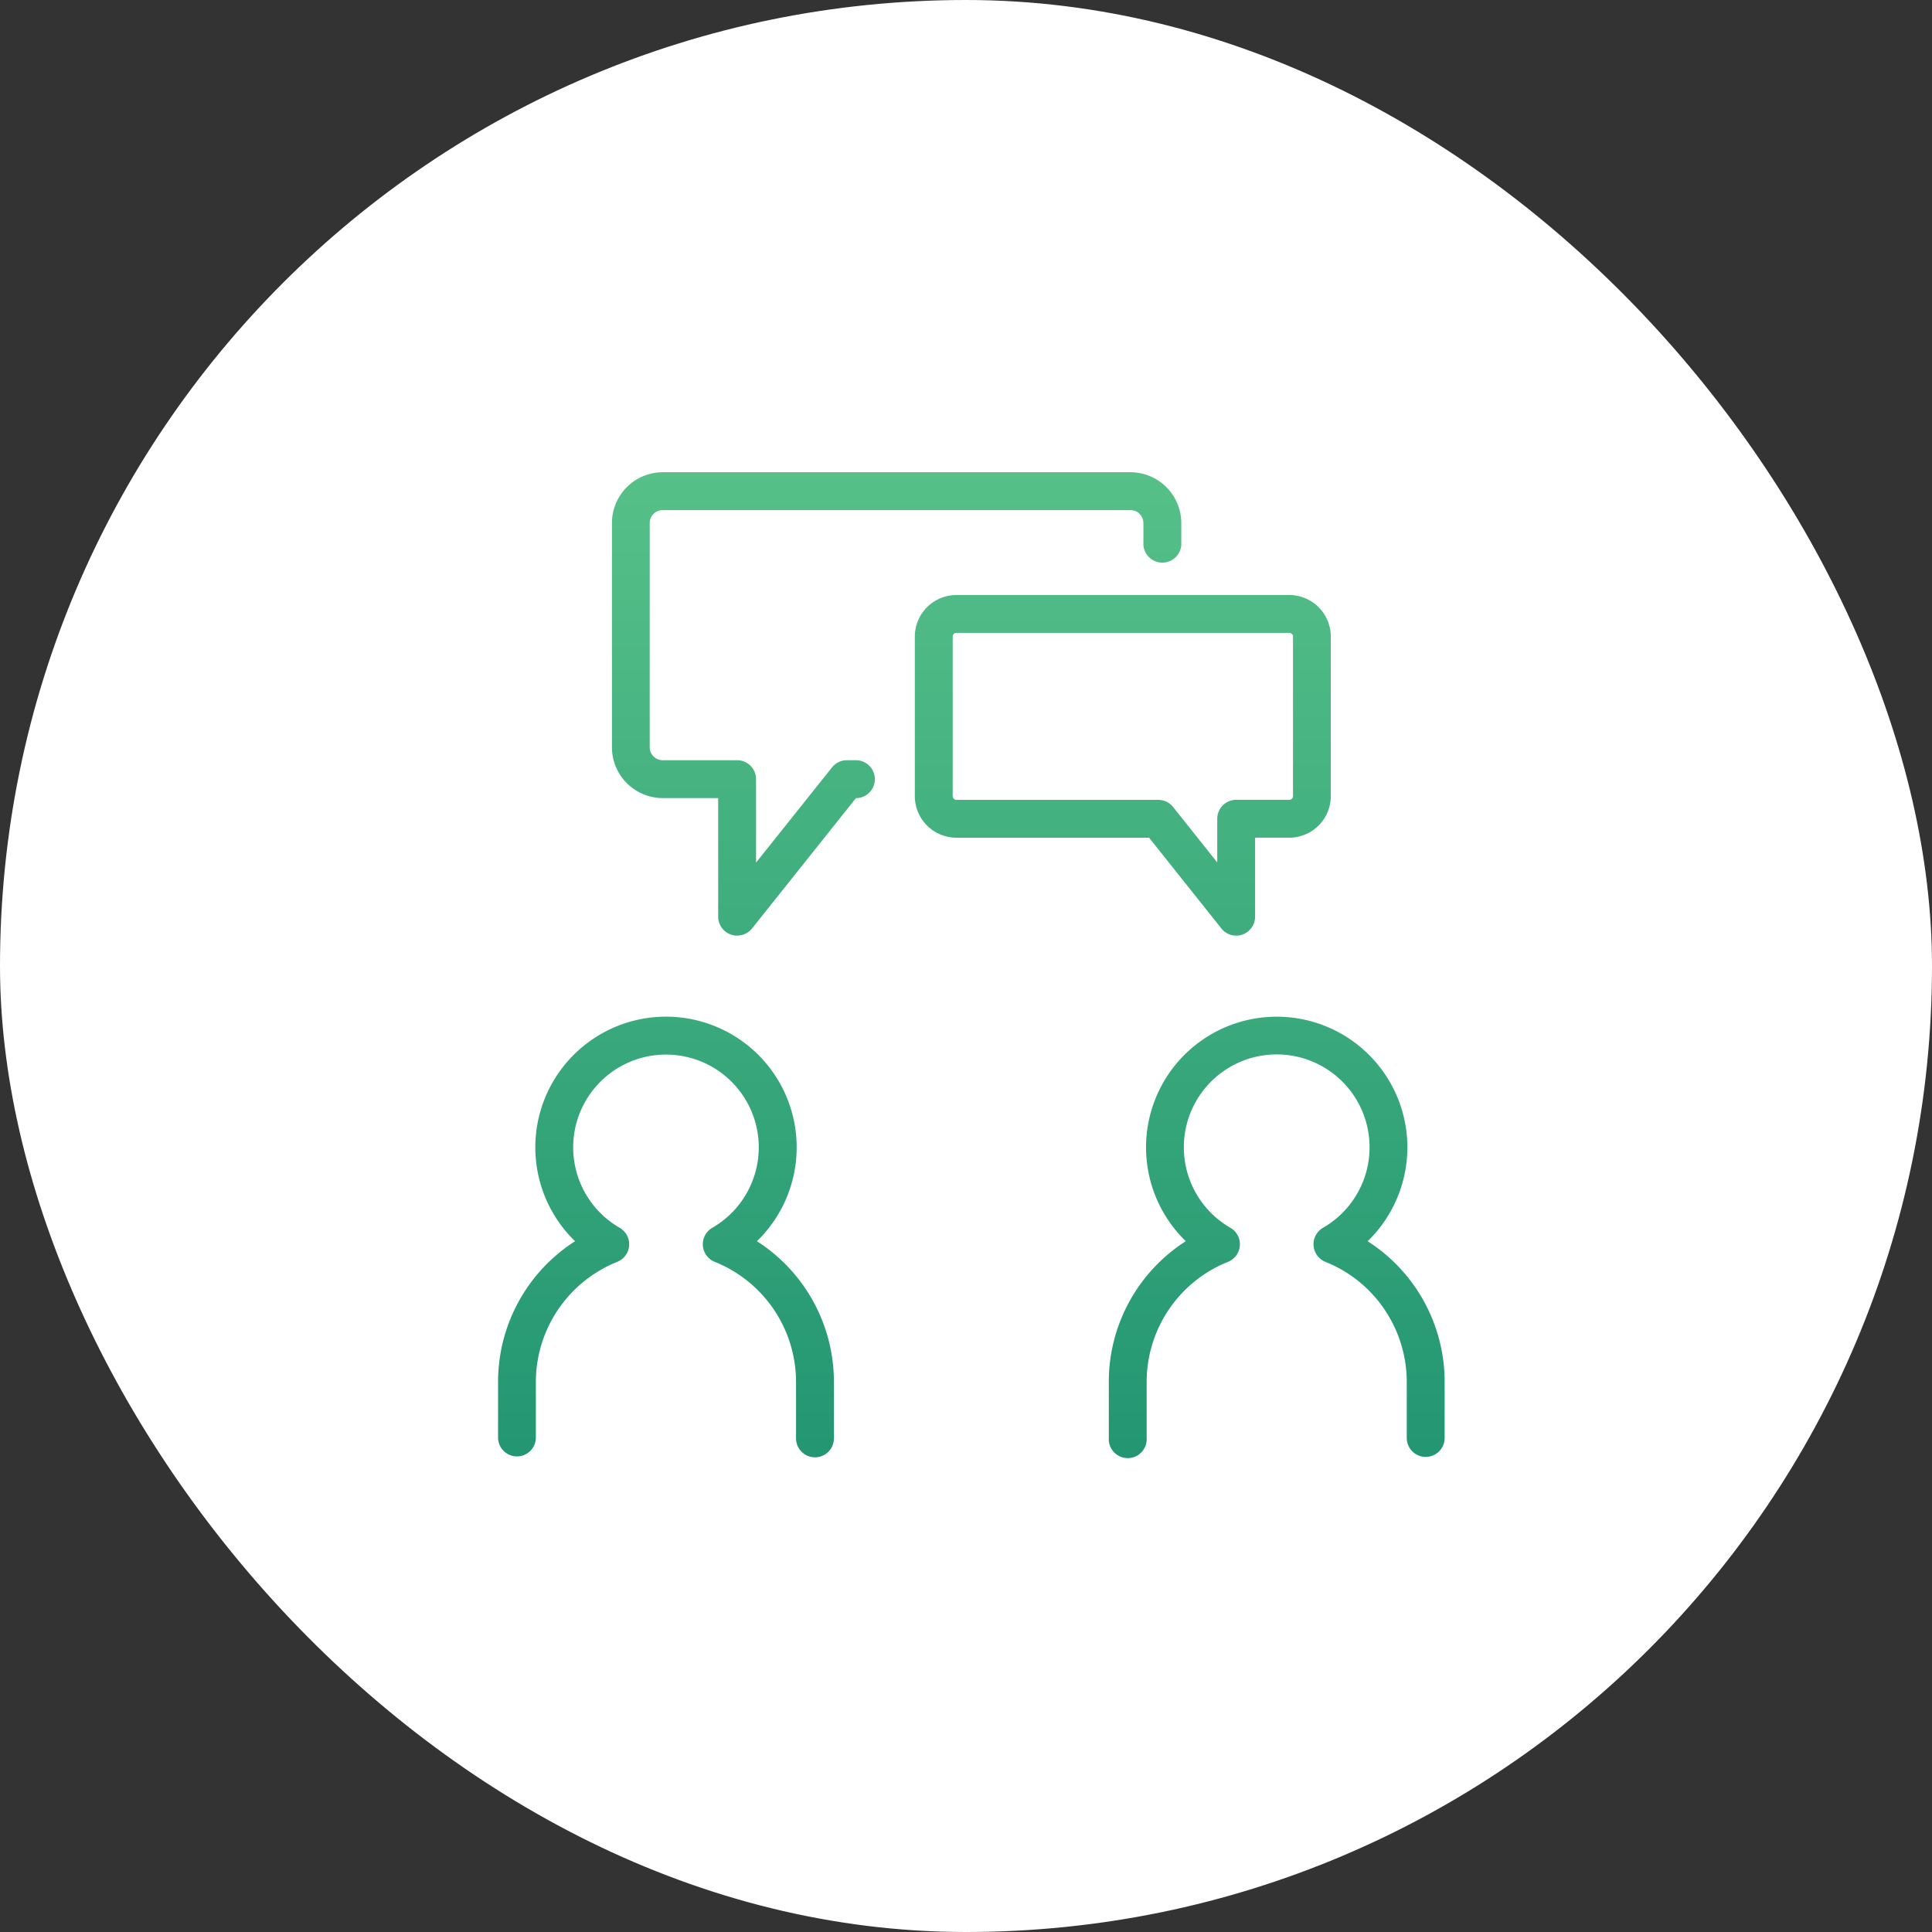
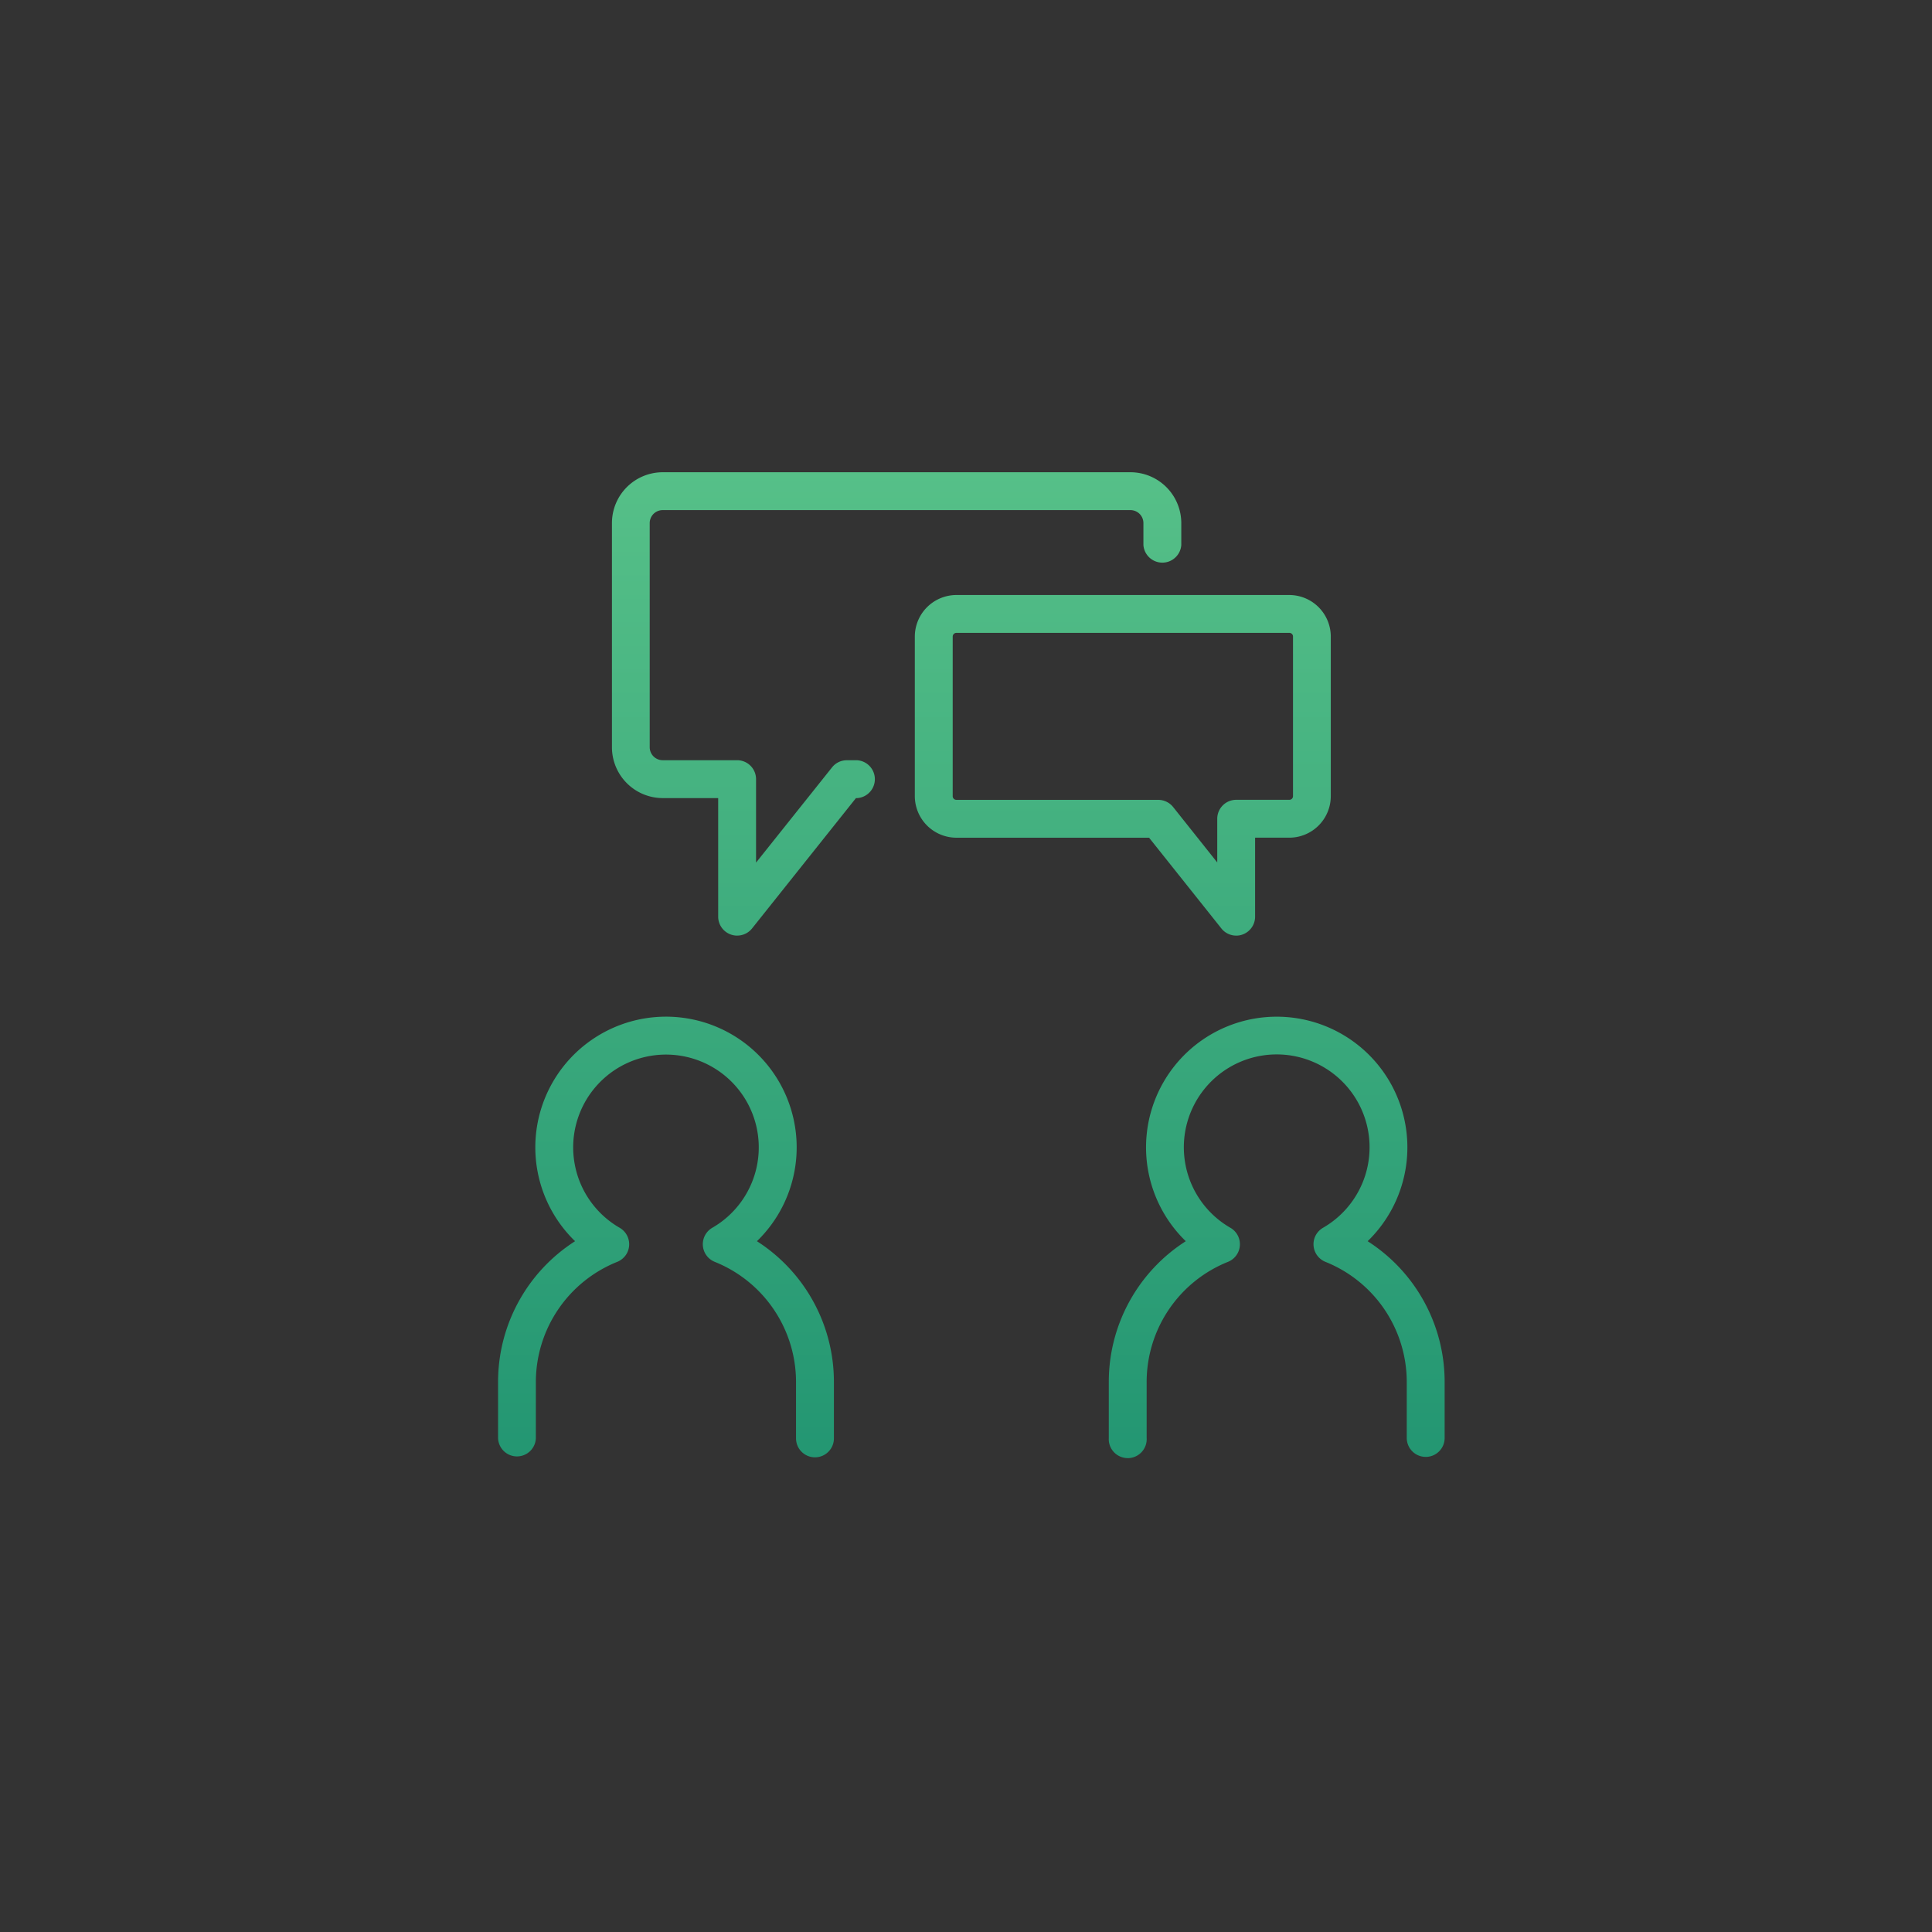
<svg xmlns="http://www.w3.org/2000/svg" width="180" height="180" viewBox="0 0 180 180">
  <rect x="0" y="0" width="180" height="180" fill="#333333" stroke="none" />
  <defs>
    <linearGradient id="a" x1="0.5" x2="0.5" y2="1" gradientUnits="objectBoundingBox">
      <stop offset="0" stop-color="#56c088" />
      <stop offset="1" stop-color="#239672" />
    </linearGradient>
  </defs>
  <g transform="translate(-945 -4742)">
-     <rect width="180" height="180" rx="90" transform="translate(945 4742)" fill="#fff" />
    <path d="M15335.9,6736.2a2.287,2.287,0,0,1,0-.231v-5.177a15.553,15.553,0,0,1,7.173-13.151,12.174,12.174,0,1,1,17.214-.271c-.088.091-.18.179-.271.271a15.559,15.559,0,0,1,7.174,13.151v5.177a1.761,1.761,0,0,1-1.754,1.768h-.008a1.768,1.768,0,0,1-1.768-1.768v-5.177a12.063,12.063,0,0,0-7.588-11.232,1.774,1.774,0,0,1-.97-2.306,1.793,1.793,0,0,1,.752-.861,8.652,8.652,0,1,0-8.621,0,1.768,1.768,0,0,1-.218,3.167,12.058,12.058,0,0,0-7.588,11.232v5.177a1.769,1.769,0,0,1-1.648,1.88c-.039,0-.078,0-.116,0A1.766,1.766,0,0,1,15335.9,6736.2Zm-29.14-.231v-5.177a12.064,12.064,0,0,0-7.584-11.232,1.77,1.77,0,0,1-.222-3.167,8.645,8.645,0,1,0-8.621,0,1.772,1.772,0,0,1,.645,2.418,1.812,1.812,0,0,1-.862.749,12.07,12.07,0,0,0-7.595,11.232v5.177a1.761,1.761,0,0,1-3.521.007v-5.184a15.557,15.557,0,0,1,7.174-13.151,12.175,12.175,0,1,1,17.214-.271l-.271.271a15.562,15.562,0,0,1,7.173,13.151v5.177a1.765,1.765,0,1,1-3.529,0Zm41.008-46.8a1.751,1.751,0,0,1-1.378-.665l-6.737-8.456H15321.7a3.88,3.88,0,0,1-3.872-3.873V6661.31a3.88,3.88,0,0,1,3.872-3.873h31.009a3.873,3.873,0,0,1,3.873,3.873v14.863a3.871,3.871,0,0,1-3.873,3.873h-3.178v7.359a1.77,1.77,0,0,1-1.177,1.666,1.692,1.692,0,0,1-.56.1Zm-26.411-27.863v14.87a.342.342,0,0,0,.341.345h18.813a1.784,1.784,0,0,1,1.382.667l4.111,5.166v-4.069a1.769,1.769,0,0,1,1.769-1.768h4.945a.339.339,0,0,0,.344-.327v-14.88a.335.335,0,0,0-.327-.345H15321.7A.34.34,0,0,0,15321.358,6661.306Zm-20.086,27.863a1.732,1.732,0,0,1-.583-.1,1.768,1.768,0,0,1-1.181-1.666v-11.046h-5.167a4.739,4.739,0,0,1-4.73-4.741v-20.88a4.734,4.734,0,0,1,4.73-4.737h43.576a4.742,4.742,0,0,1,4.738,4.737v2.042a1.769,1.769,0,0,1-3.529,0v-2.042a1.209,1.209,0,0,0-1.209-1.209h-43.579a1.209,1.209,0,0,0-1.209,1.209v20.88a1.212,1.212,0,0,0,1.209,1.212h6.93a1.767,1.767,0,0,1,1.769,1.768v7.771l7.082-8.875a1.757,1.757,0,0,1,1.377-.661h.953a1.768,1.768,0,0,1,0,3.529h-.106l-9.682,12.146a1.764,1.764,0,0,1-1.377.661Z" transform="translate(-14287.596 -1860.001)" fill="url(#a)" />
-     <path d="M15337.665,6738.355a2.272,2.272,0,0,1-2.263-2.12v-.007c0-.089,0-.18,0-.269v-5.165a16.052,16.052,0,0,1,6.893-13.232,12.673,12.673,0,1,1,18.5,0,16.062,16.062,0,0,1,6.894,13.233v5.176a2.265,2.265,0,0,1-2.252,2.268h-.01a2.27,2.27,0,0,1-2.268-2.268v-5.177a11.5,11.5,0,0,0-7.273-10.768,2.278,2.278,0,0,1-1.248-2.958,2.313,2.313,0,0,1,.964-1.105,8.152,8.152,0,1,0-8.12,0,2.268,2.268,0,0,1-.277,4.063,11.5,11.5,0,0,0-7.277,10.768v5.163a2.271,2.271,0,0,1-2.116,2.395h-.007C15337.771,6738.353,15337.72,6738.355,15337.665,6738.355Zm-1.265-2.181a1.27,1.27,0,0,0,1.265,1.181l.088,0a1.27,1.27,0,0,0,1.178-1.349v-5.209a12.557,12.557,0,0,1,7.9-11.7,1.268,1.268,0,0,0,.151-2.27,9.15,9.15,0,1,1,9.122,0,1.293,1.293,0,0,0-.539.619,1.274,1.274,0,0,0,.7,1.651,12.565,12.565,0,0,1,7.9,11.7v5.176a1.269,1.269,0,0,0,1.268,1.268h.008a1.264,1.264,0,0,0,1.254-1.267v-5.178a14.991,14.991,0,0,0-6.943-12.73l-.522-.334.438-.439.105-.1c.054-.053.107-.106.159-.16a11.675,11.675,0,1,0-16.506.258l.454.439-.532.341a14.985,14.985,0,0,0-6.942,12.729v5.2C15336.4,6736.056,15336.4,6736.116,15336.4,6736.174Zm-27.868,2.065h0a2.27,2.27,0,0,1-2.269-2.268v-5.177a11.509,11.509,0,0,0-7.27-10.768,2.27,2.27,0,0,1-.288-4.063,8.144,8.144,0,1,0-8.12,0,2.276,2.276,0,0,1,.828,3.1l0,.005a2.325,2.325,0,0,1-1.1.955l0,0a11.51,11.51,0,0,0-7.28,10.767v5.178a2.256,2.256,0,0,1-2.257,2.264h-.006a2.258,2.258,0,0,1-2.259-2.257v-5.184a16.056,16.056,0,0,1,6.894-13.232,12.673,12.673,0,1,1,18.5,0,16.065,16.065,0,0,1,6.893,13.233v5.175a2.281,2.281,0,0,1-2.257,2.268Zm-13.9-38.484a9.146,9.146,0,0,1,4.569,17.074,1.283,1.283,0,0,0-.534.621,1.267,1.267,0,0,0,.7,1.649,12.563,12.563,0,0,1,7.895,11.7v5.176a1.265,1.265,0,1,0,2.529,0v-5.175a14.993,14.993,0,0,0-6.942-12.73l-.525-.336.442-.439.134-.134.133-.133a11.675,11.675,0,0,0-8.387-19.8,11.675,11.675,0,0,0-8.123,20.061l.454.439-.532.341a14.987,14.987,0,0,0-6.943,12.729v5.186a1.257,1.257,0,0,0,1.259,1.257h.006a1.256,1.256,0,0,0,1.257-1.262v-5.179a12.569,12.569,0,0,1,7.906-11.7,1.317,1.317,0,0,0,.619-.539,1.274,1.274,0,0,0-.465-1.733,9.146,9.146,0,0,1,4.553-17.073Zm53.161-10.086h-.028a2.244,2.244,0,0,1-1.77-.854l-6.586-8.266H15321.7a4.386,4.386,0,0,1-4.372-4.373V6661.31a4.386,4.386,0,0,1,4.371-4.373h31.01a4.378,4.378,0,0,1,4.373,4.373v14.863a4.378,4.378,0,0,1-4.373,4.373h-2.678v6.859a2.271,2.271,0,0,1-1.51,2.137A2.191,2.191,0,0,1,15347.8,6689.669Zm-26.095-31.733a3.385,3.385,0,0,0-3.372,3.374v14.866a3.384,3.384,0,0,0,3.373,3.373h18.192l.149.188,6.737,8.456a1.251,1.251,0,0,0,.987.476h.027a1.2,1.2,0,0,0,.395-.071,1.269,1.269,0,0,0,.842-1.194v-7.859h3.678a3.377,3.377,0,0,0,3.373-3.373V6661.31a3.377,3.377,0,0,0-3.373-3.373Zm-20.418,31.732h-.012a2.242,2.242,0,0,1-.751-.127,2.271,2.271,0,0,1-1.513-2.137v-10.546h-4.667a5.246,5.246,0,0,1-5.23-5.241v-20.88a5.24,5.24,0,0,1,5.23-5.237h43.576a5.249,5.249,0,0,1,5.238,5.236v2.076a2.272,2.272,0,0,1-2.263,2.119c-.05,0-.1,0-.148,0a2.28,2.28,0,0,1-2.116-2.113v-2.076a.71.71,0,0,0-.709-.709h-43.579a.71.71,0,0,0-.709.709v20.88a.712.712,0,0,0,.709.712h6.93a2.271,2.271,0,0,1,2.269,2.268v6.342l6.191-7.758a2.248,2.248,0,0,1,1.768-.849h.985a2.268,2.268,0,0,1,.111,4.517l-9.541,11.969A2.25,2.25,0,0,1,15301.284,6689.669Zm-6.942-43.168a4.239,4.239,0,0,0-4.23,4.237v20.88a4.245,4.245,0,0,0,4.231,4.241h5.666V6687.4a1.27,1.27,0,0,0,.847,1.194,1.242,1.242,0,0,0,.417.07h.012a1.256,1.256,0,0,0,.986-.473l9.831-12.334h.329a1.268,1.268,0,0,0,0-2.529h-.936a1.253,1.253,0,0,0-.986.472l-7.973,9.991v-9.2a1.27,1.27,0,0,0-1.269-1.268h-6.93a1.713,1.713,0,0,1-1.709-1.712v-20.88a1.711,1.711,0,0,1,1.709-1.709h43.579a1.711,1.711,0,0,1,1.709,1.709v2.024a1.276,1.276,0,0,0,1.183,1.167c.026,0,.055,0,.083,0a1.27,1.27,0,0,0,1.264-1.169v-2.025a4.247,4.247,0,0,0-4.238-4.237Zm52.163,37.285-5-6.286a1.289,1.289,0,0,0-.993-.479H15321.7a.844.844,0,0,1-.844-.845V6661.31a.841.841,0,0,1,.838-.845h31.05a.827.827,0,0,1,.588.261.836.836,0,0,1,.229.588v14.9a.836.836,0,0,1-.838.809h-4.951a1.27,1.27,0,0,0-1.269,1.268Zm-24.646-7.765h18.653a2.272,2.272,0,0,1,1.772.855l3.221,4.047v-2.638a2.27,2.27,0,0,1,2.269-2.268h4.789v-14.552h-30.7Z" transform="translate(-14287.596 -1860.001)" fill="rgba(0,0,0,0)" />
  </g>
</svg>